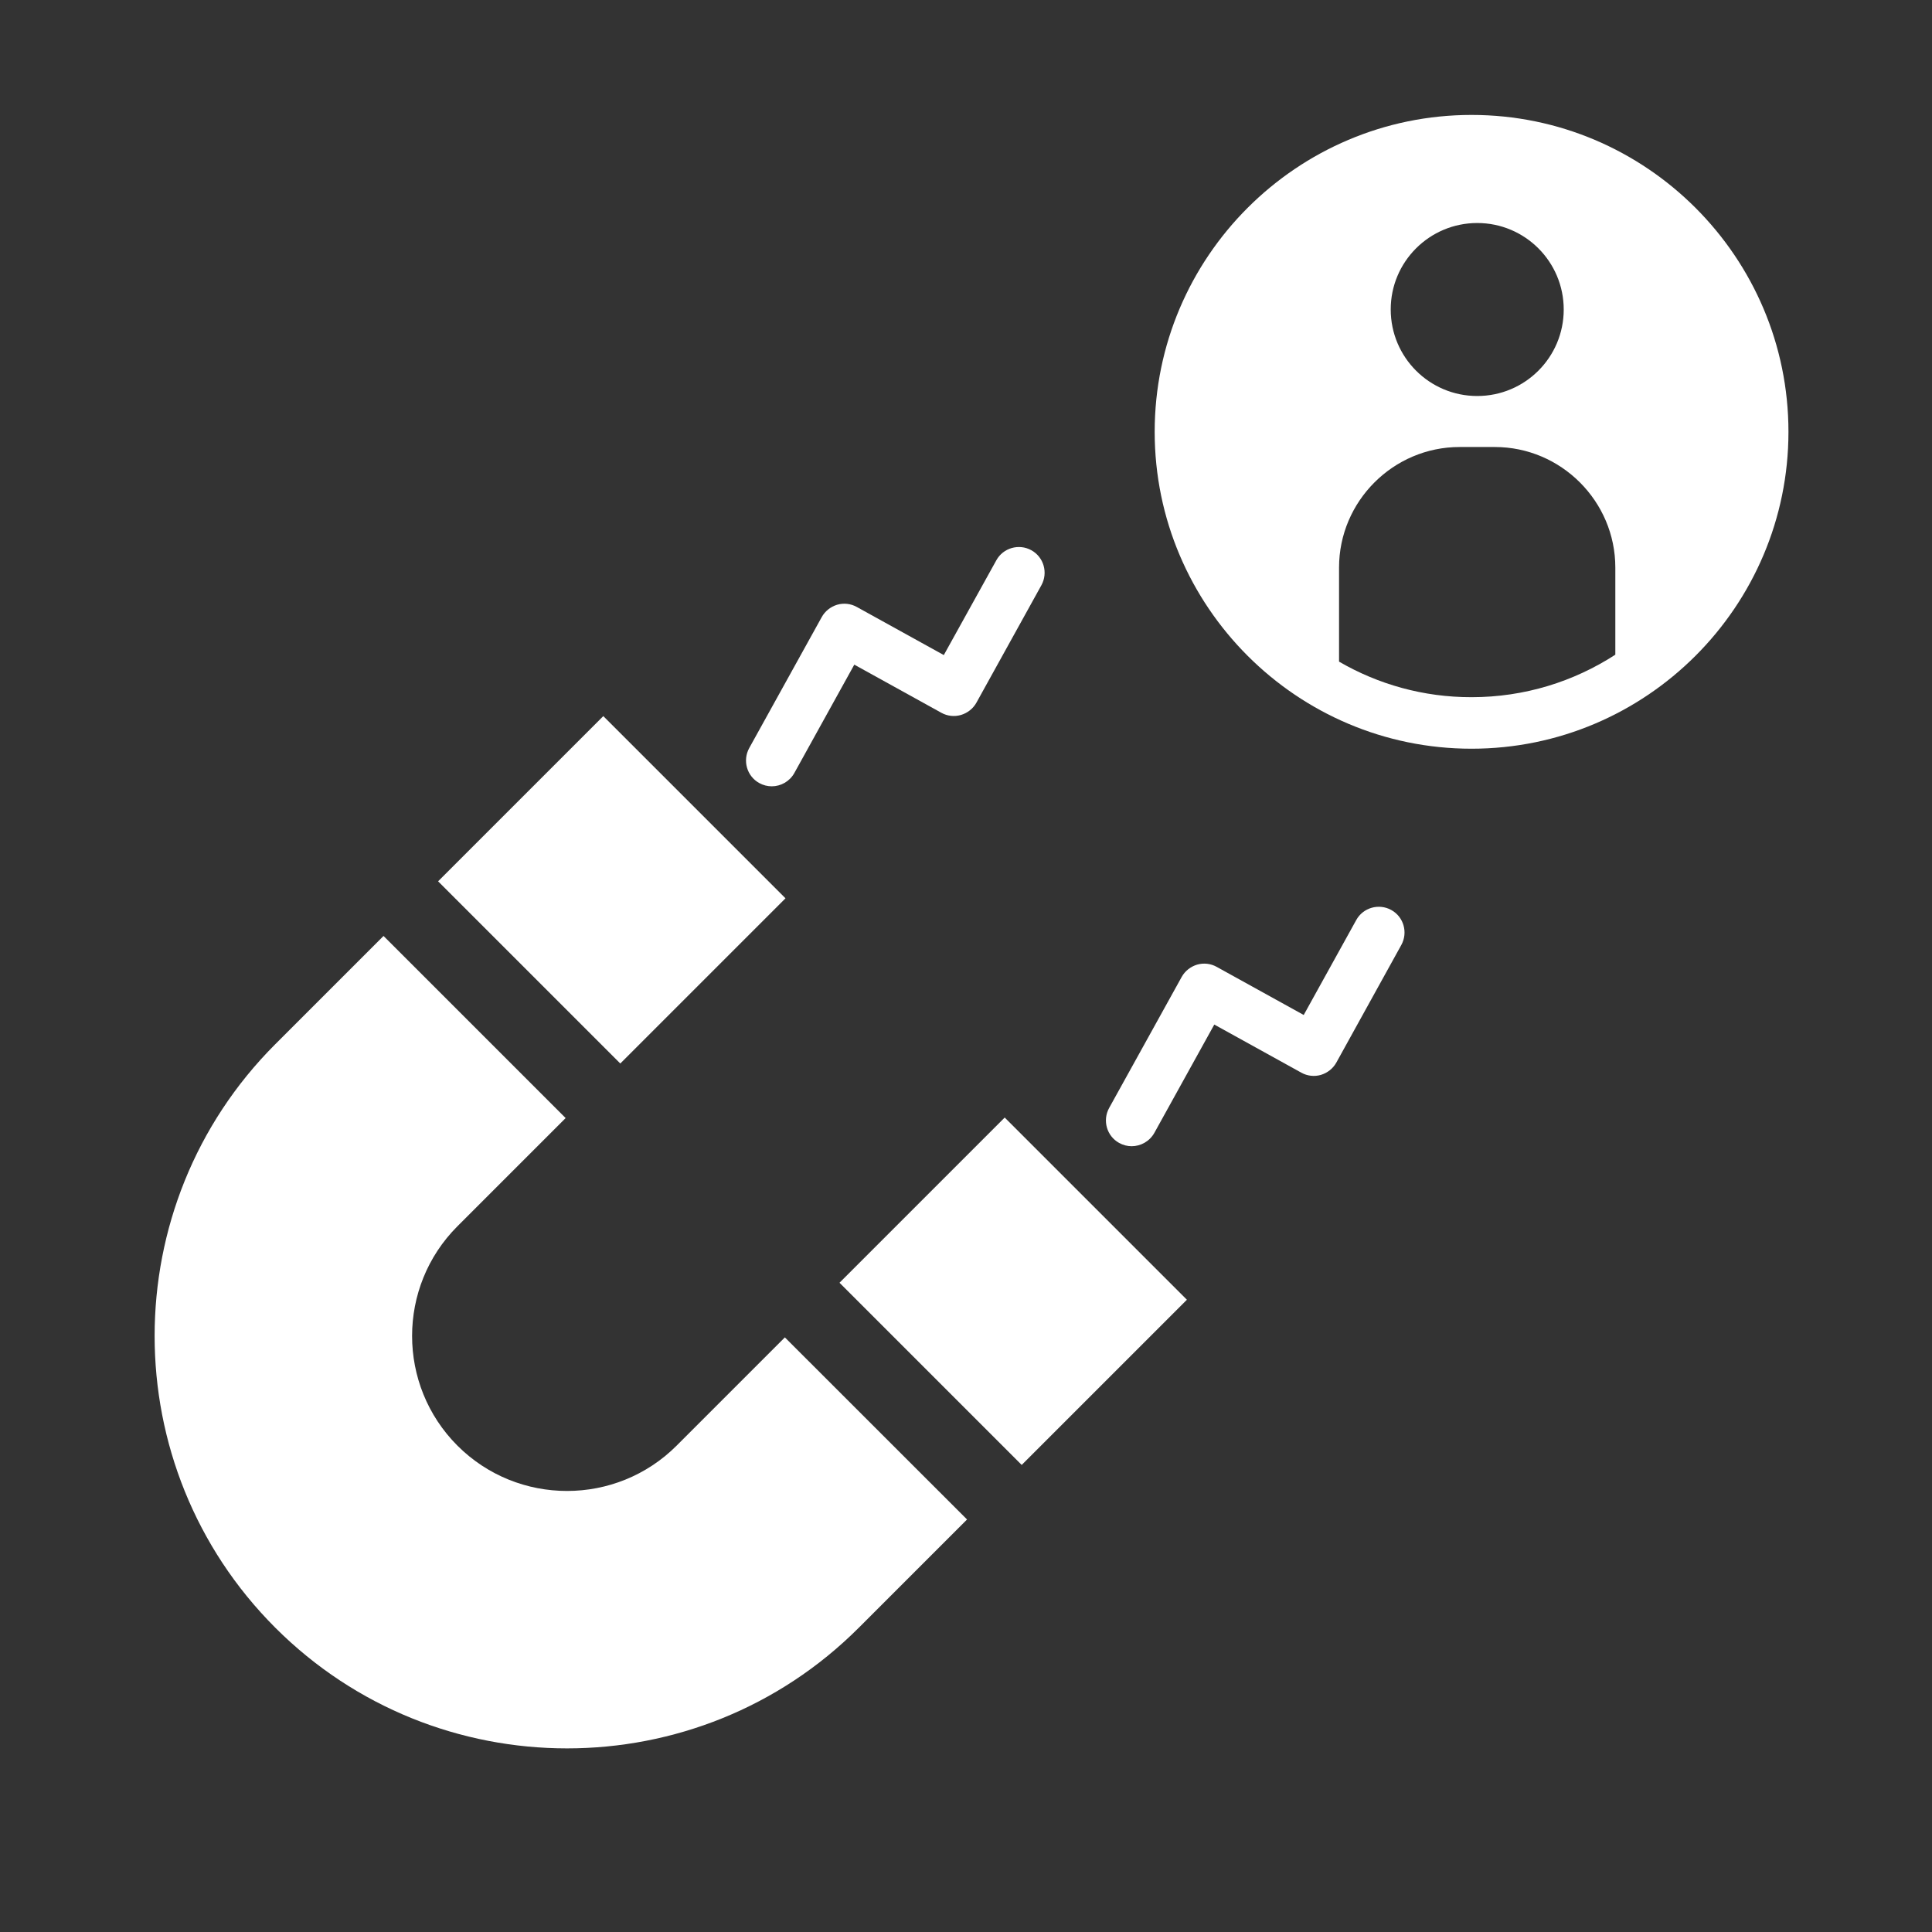
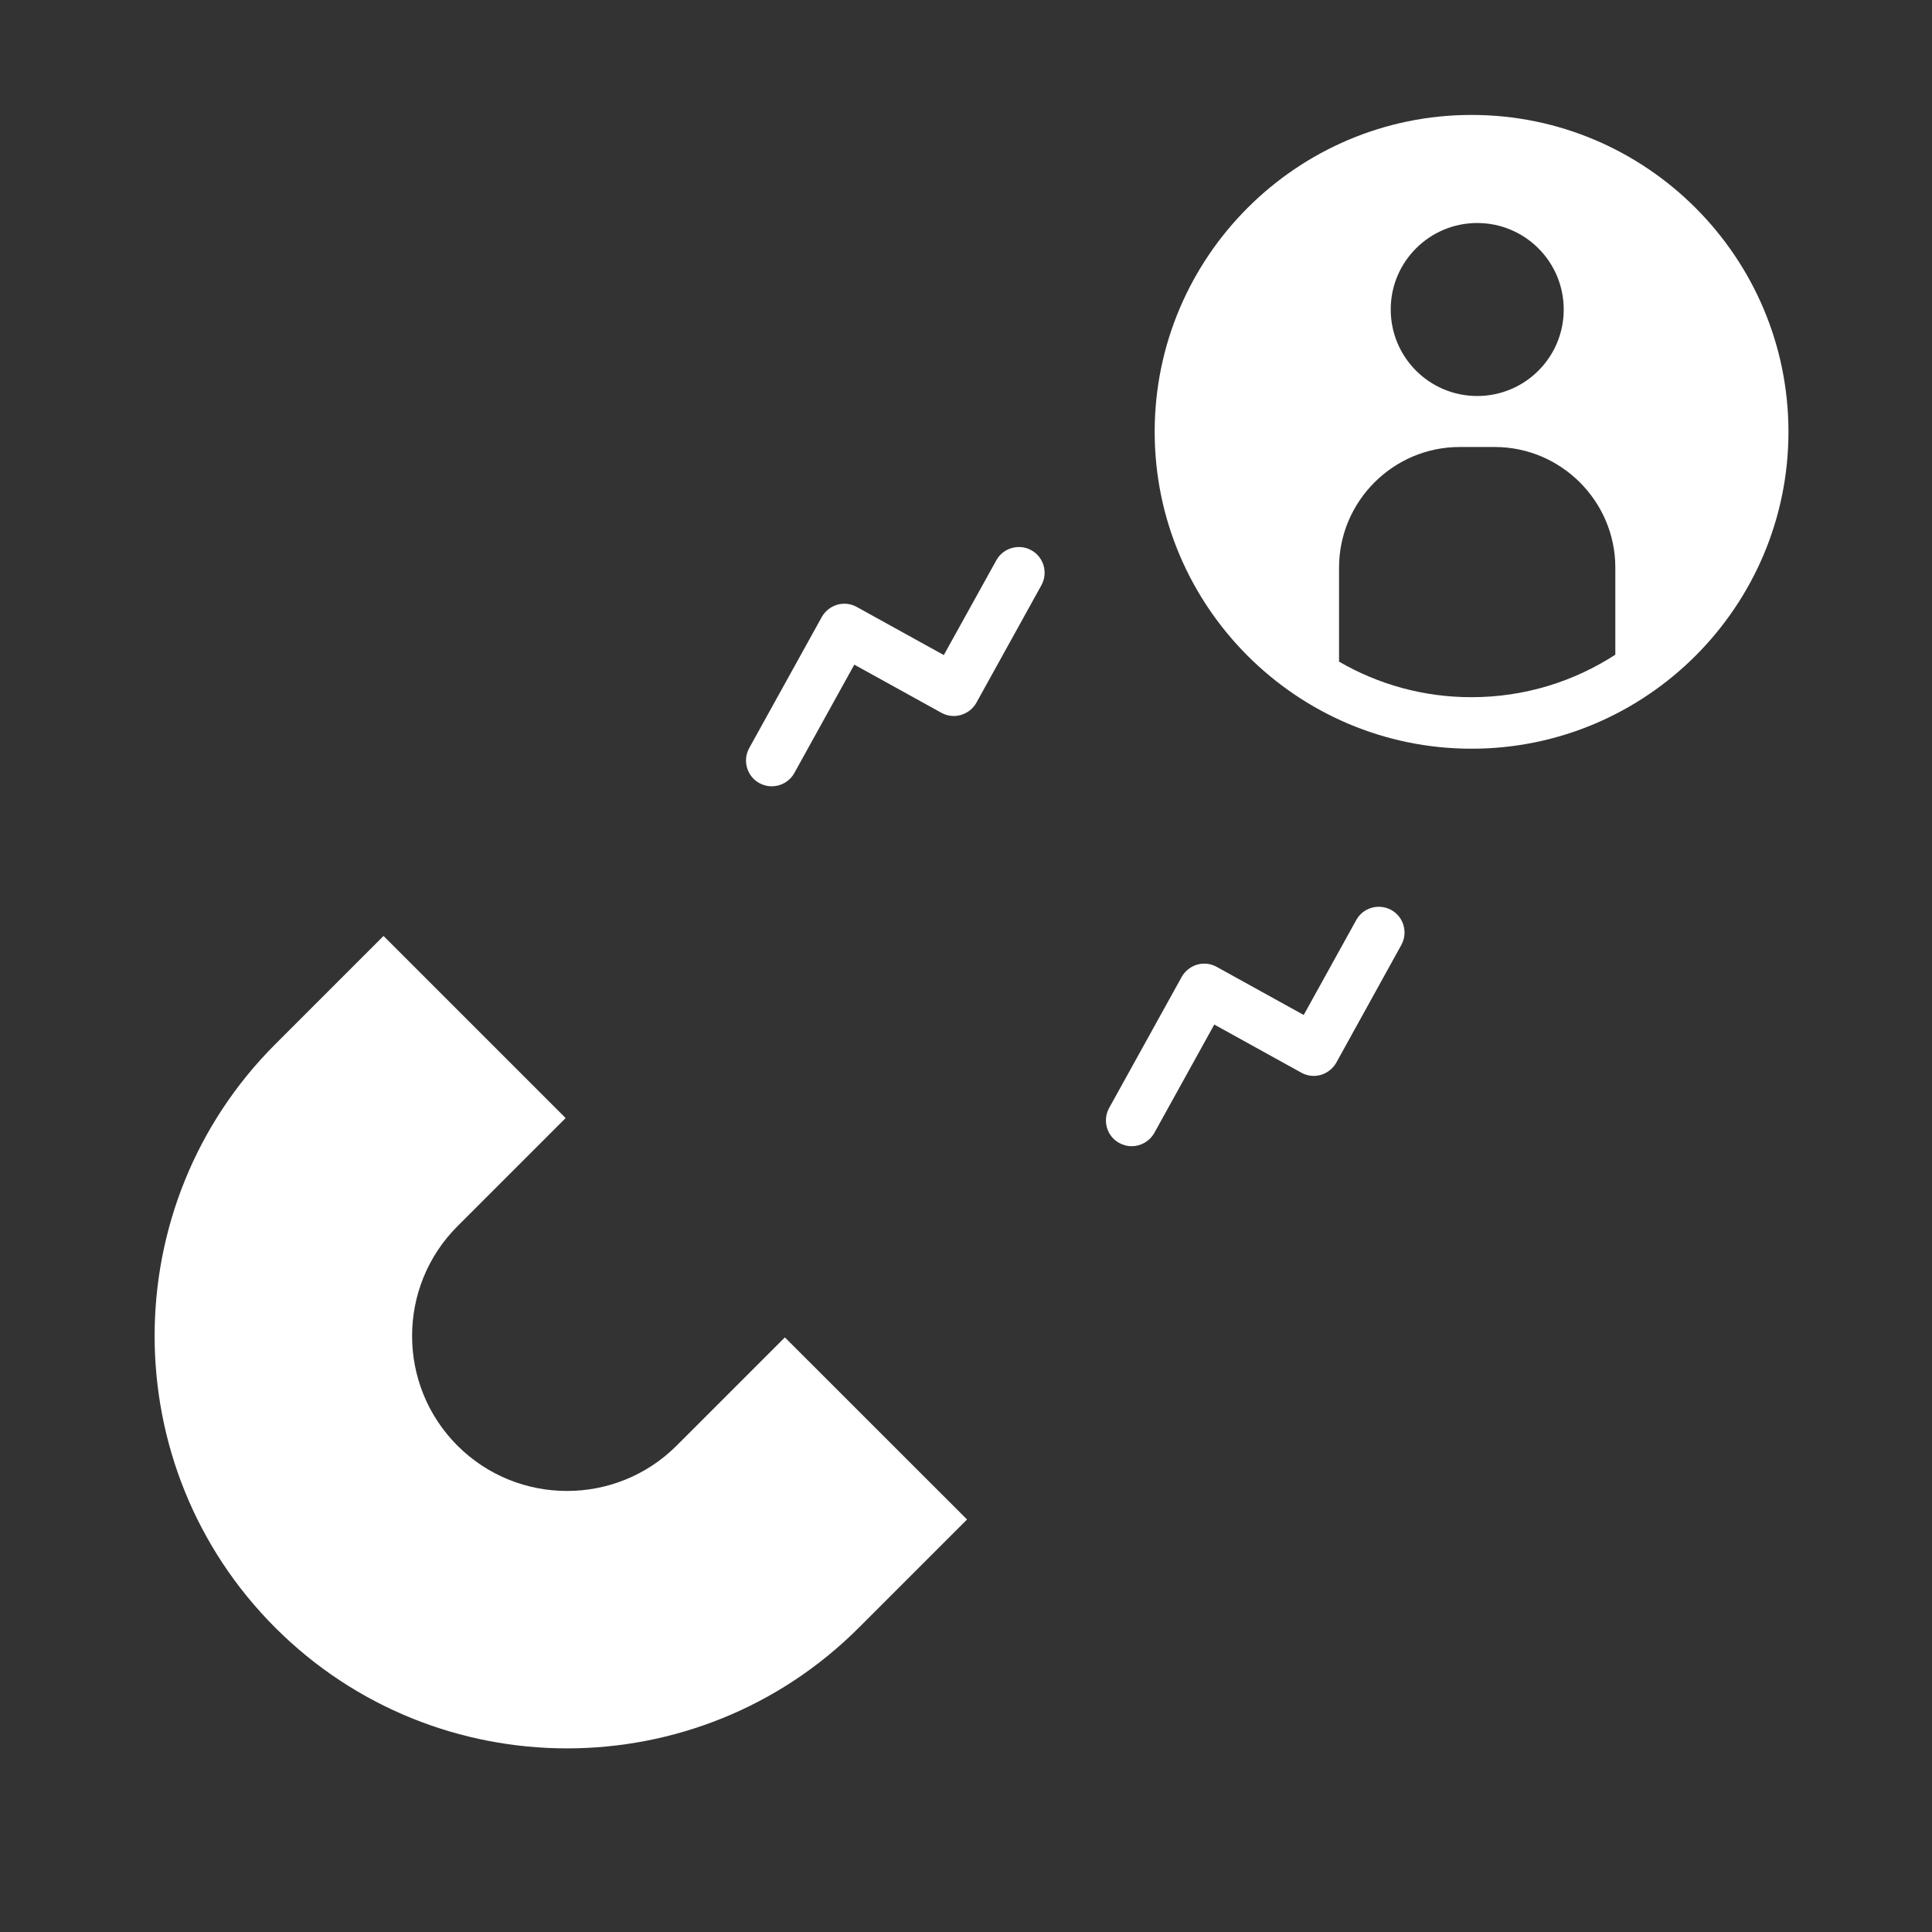
<svg xmlns="http://www.w3.org/2000/svg" fill="#FFFFFF" width="100pt" height="100pt" version="1.1" viewBox="0 0 100 100">
  <rect x="0" y="0" width="100" height="100" fill="#333333" stroke="none" />
  <g>
    <path d="m76.168 5.949c-9.043 0-16.402 7.359-16.402 16.402 0 9.043 7.359 16.402 16.402 16.402s16.402-7.359 16.402-16.402c0-9.043-7.359-16.402-16.402-16.402zm0.293 5.594c2.473 0 4.477 2.004 4.477 4.477 0 2.473-2.004 4.477-4.477 4.477-2.473 0-4.477-2.004-4.477-4.477-0.004-2.469 2.004-4.477 4.477-4.477zm-7.152 22.703v-4.871c0-3.43 2.809-6.238 6.238-6.238h1.824c3.43 0 6.238 2.809 6.238 6.238v4.512c-2.148 1.391-4.699 2.199-7.441 2.199-2.496 0.004-4.84-0.668-6.859-1.84z" />
    <path d="m40.625 69.223-5.602 5.602c-3.129 3.129-8.219 3.129-11.348 0-3.125-3.129-3.129-8.219 0-11.352l5.602-5.602-9.426-9.426-5.602 5.602c-8.328 8.328-8.328 21.875 0 30.203s21.875 8.328 30.203 0l5.602-5.602z" />
-     <path d="m22.676 45.617 8.551-8.551 9.43 9.43-8.551 8.551z" />
-     <path d="m43.453 66.395 8.551-8.551 9.43 9.43-8.551 8.551z" />
    <path d="m39.945 40.699c-0.219 0-0.441-0.055-0.645-0.168-0.645-0.355-0.875-1.168-0.52-1.812l3.754-6.781c0.172-0.309 0.461-0.535 0.797-0.637 0.34-0.098 0.703-0.059 1.012 0.113l4.508 2.492 2.719-4.906c0.355-0.645 1.172-0.875 1.812-0.52 0.645 0.355 0.875 1.168 0.52 1.812l-3.363 6.078c-0.172 0.309-0.461 0.535-0.801 0.637-0.34 0.098-0.703 0.059-1.012-0.113l-4.508-2.492-3.106 5.613c-0.242 0.434-0.699 0.684-1.168 0.684z" />
    <path d="m58.574 59.328c-0.219 0-0.441-0.055-0.645-0.168-0.645-0.355-0.875-1.168-0.52-1.812l3.754-6.781c0.172-0.309 0.461-0.535 0.797-0.637 0.34-0.098 0.703-0.059 1.012 0.113l4.508 2.492 2.719-4.914c0.355-0.645 1.172-0.875 1.812-0.52 0.645 0.355 0.875 1.168 0.52 1.812l-3.363 6.086c-0.172 0.309-0.461 0.535-0.797 0.637-0.34 0.098-0.703 0.059-1.012-0.113l-4.508-2.492-3.106 5.613c-0.246 0.434-0.703 0.684-1.172 0.684z" />
  </g>
</svg>